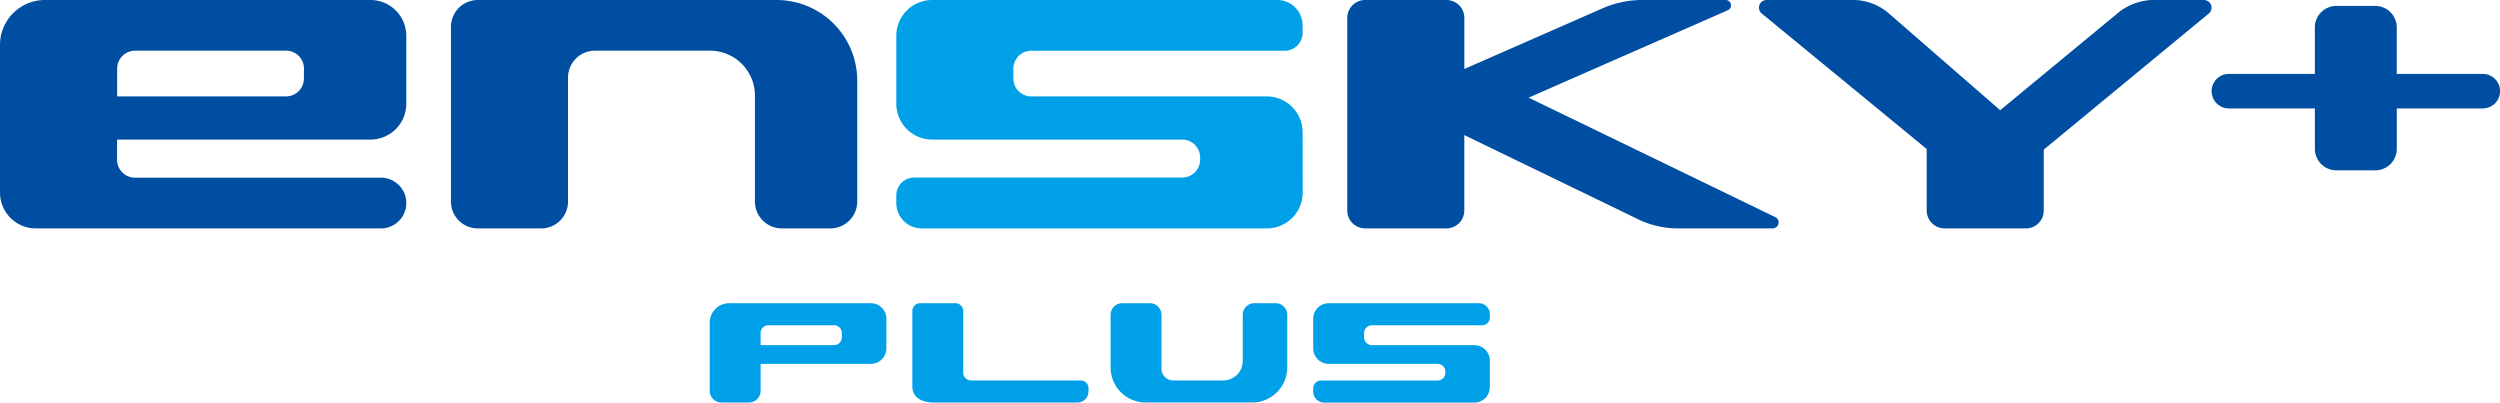
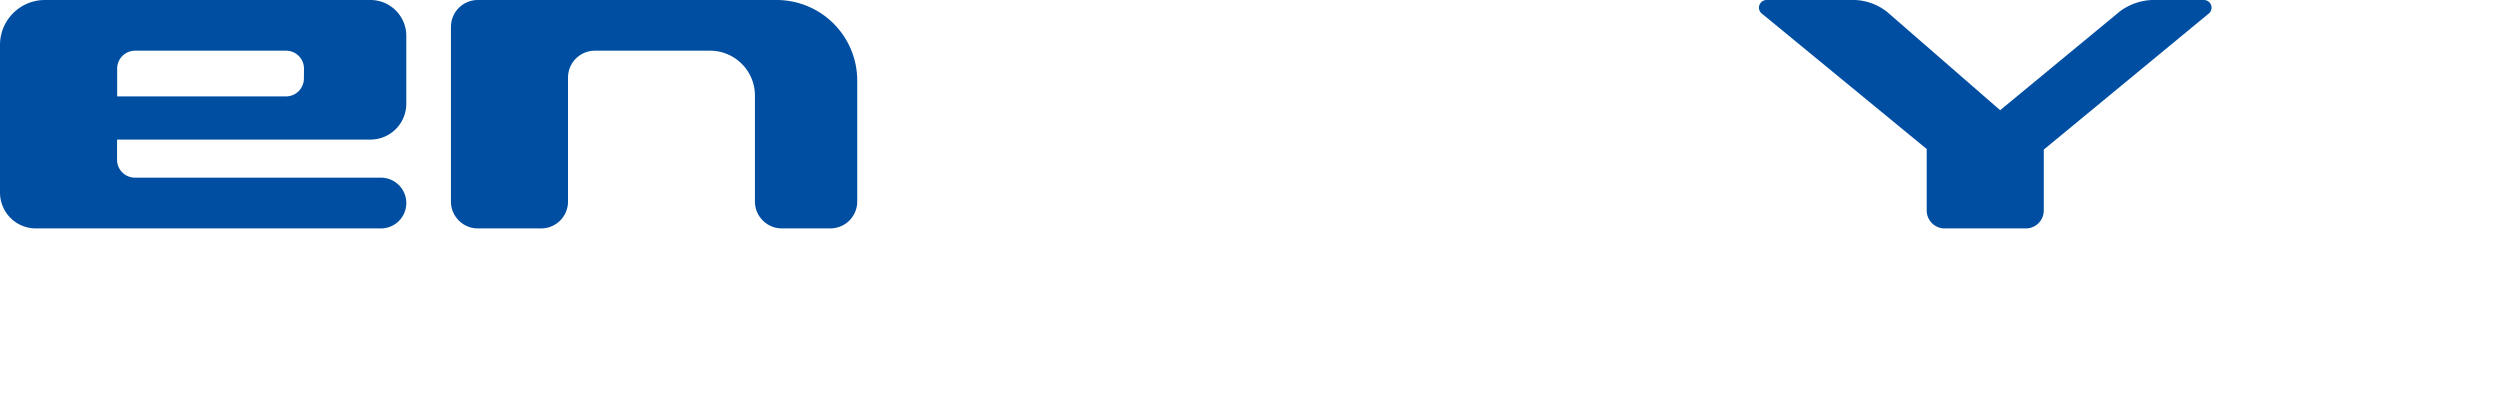
<svg xmlns="http://www.w3.org/2000/svg" id="レイヤー_2" data-name="レイヤー 2" width="116.977" height="18.834" viewBox="0 0 116.977 18.834">
  <g id="ロゴ" transform="translate(0 0)">
-     <path id="パス_1" data-name="パス 1" d="M86.983,29.694a.547.547,0,0,1,.547-.547h1.288a.547.547,0,0,1,.547.547v2.521a.547.547,0,0,0,.547.547h2.343a.911.911,0,0,0,.911-.911V29.693a.547.547,0,0,1,.547-.547h.99a.547.547,0,0,1,.547.547v2.46a1.641,1.641,0,0,1-1.64,1.64H88.624a1.641,1.641,0,0,1-1.64-1.64Zm17.748,2.143a.729.729,0,0,0-.729-.728H99.211a.365.365,0,0,1-.365-.365v-.2a.365.365,0,0,1,.365-.365h5.156a.364.364,0,0,0,.364-.364v-.152a.516.516,0,0,0-.516-.516H97.194a.729.729,0,0,0-.729.729v1.382a.729.729,0,0,0,.729.729h5.089a.365.365,0,0,1,.365.365V32.4a.365.365,0,0,1-.365.365H96.83a.365.365,0,0,0-.365.365v.152a.516.516,0,0,0,.516.516H104a.729.729,0,0,0,.729-.729ZM76.493,29.876v1.382a.729.729,0,0,1-.729.729H70.608v1.26a.547.547,0,0,1-.547.547H68.773a.547.547,0,0,1-.547-.547v-3.19a.911.911,0,0,1,.911-.91h6.626A.729.729,0,0,1,76.493,29.876Zm-2.083.668a.365.365,0,0,0-.365-.365H70.973a.365.365,0,0,0-.365.365v.564h3.436a.365.365,0,0,0,.365-.365Zm11.542,2.582a.365.365,0,0,0-.365-.365H80.454a.365.365,0,0,1-.365-.365V29.511a.366.366,0,0,0-.365-.365H78.073a.366.366,0,0,0-.365.365v3.554c0,.4.327.729,1,.729h6.724a.516.516,0,0,0,.516-.516Z" transform="translate(-35.018 -14.96)" fill="#00a0e9" />
    <path id="パス_2" data-name="パス 2" d="M189.908,0H187.46a2.718,2.718,0,0,0-1.485.534l-5.6,4.622L175.077.55A2.609,2.609,0,0,0,173.605,0h-4.159a.358.358,0,0,0-.251.612l7.743,6.36V9.849a.839.839,0,0,0,.839.839h3.8a.839.839,0,0,0,.839-.838V7L190.162.612A.359.359,0,0,0,189.908,0Z" transform="translate(-86.786 0)" fill="#004ea2" />
-     <path id="パス_3" data-name="パス 3" d="M149.546,10.163,137.995,4.569l9.344-4.1A.25.25,0,0,0,147.22,0h-4.038a4.78,4.78,0,0,0-1.606.337l-6.586,2.889V.839A.838.838,0,0,0,134.15,0h-3.8a.838.838,0,0,0-.839.839V9.849a.838.838,0,0,0,.838.838h3.8a.839.839,0,0,0,.839-.839V6.321l8.261,4a4.359,4.359,0,0,0,1.593.365h4.574a.278.278,0,0,0,.13-.524Z" transform="translate(-66.472 0)" fill="#004ea2" />
-     <path id="パス_4" data-name="パス 4" d="M105.173,6.187A1.677,1.677,0,0,0,103.5,4.512H92.478a.839.839,0,0,1-.839-.838v-.46a.839.839,0,0,1,.838-.839h11.859a.838.838,0,0,0,.836-.837v-.35A1.187,1.187,0,0,0,103.986,0H87.839a1.677,1.677,0,0,0-1.677,1.677V4.854a1.677,1.677,0,0,0,1.677,1.677h11.7a.839.839,0,0,1,.839.838v.1a.839.839,0,0,1-.838.839H87a.838.838,0,0,0-.838.838V9.5a1.187,1.187,0,0,0,1.187,1.187H103.5a1.677,1.677,0,0,0,1.677-1.677Z" transform="translate(-44.223 0)" fill="#00a0e9" />
    <path id="パス_5" data-name="パス 5" d="M58.588,0H44.607a1.258,1.258,0,0,0-1.258,1.257V9.43a1.258,1.258,0,0,0,1.258,1.258h2.962A1.258,1.258,0,0,0,48.827,9.43v-5.8a1.258,1.258,0,0,1,1.258-1.258h5.388a2.1,2.1,0,0,1,2.1,2.1V9.43a1.258,1.258,0,0,0,1.258,1.257H61.1A1.258,1.258,0,0,0,62.36,9.43V3.773A3.773,3.773,0,0,0,58.588,0Z" transform="translate(-22.249 0)" fill="#004ea2" />
    <path id="パス_6" data-name="パス 6" d="M17.335,0H2.1A2.1,2.1,0,0,0,0,2.093V9.012a1.677,1.677,0,0,0,1.677,1.676H17.824a1.187,1.187,0,0,0,0-2.375H6.316a.839.839,0,0,1-.839-.839V6.531H17.334a1.677,1.677,0,0,0,1.677-1.677V1.677A1.677,1.677,0,0,0,17.335,0ZM14.22,3.673a.839.839,0,0,1-.838.838h-7.9v-1.3a.839.839,0,0,1,.839-.839h7.065a.839.839,0,0,1,.838.838Z" transform="translate(0 0)" fill="#004ea2" />
-     <path id="パス_7" data-name="パス 7" d="M225.285,3.75h-4.022V1.576A1.006,1.006,0,0,0,220.257.569h-1.821a1.006,1.006,0,0,0-1.006,1.006V3.75h-4.022a.808.808,0,1,0,0,1.616h4.024v1.89a1.006,1.006,0,0,0,1.006,1.006h1.821a1.006,1.006,0,0,0,1.006-1.006V5.366h4.024a.808.808,0,1,0,0-1.616Z" transform="translate(-109.117 -0.292)" fill="#004ea2" />
  </g>
</svg>